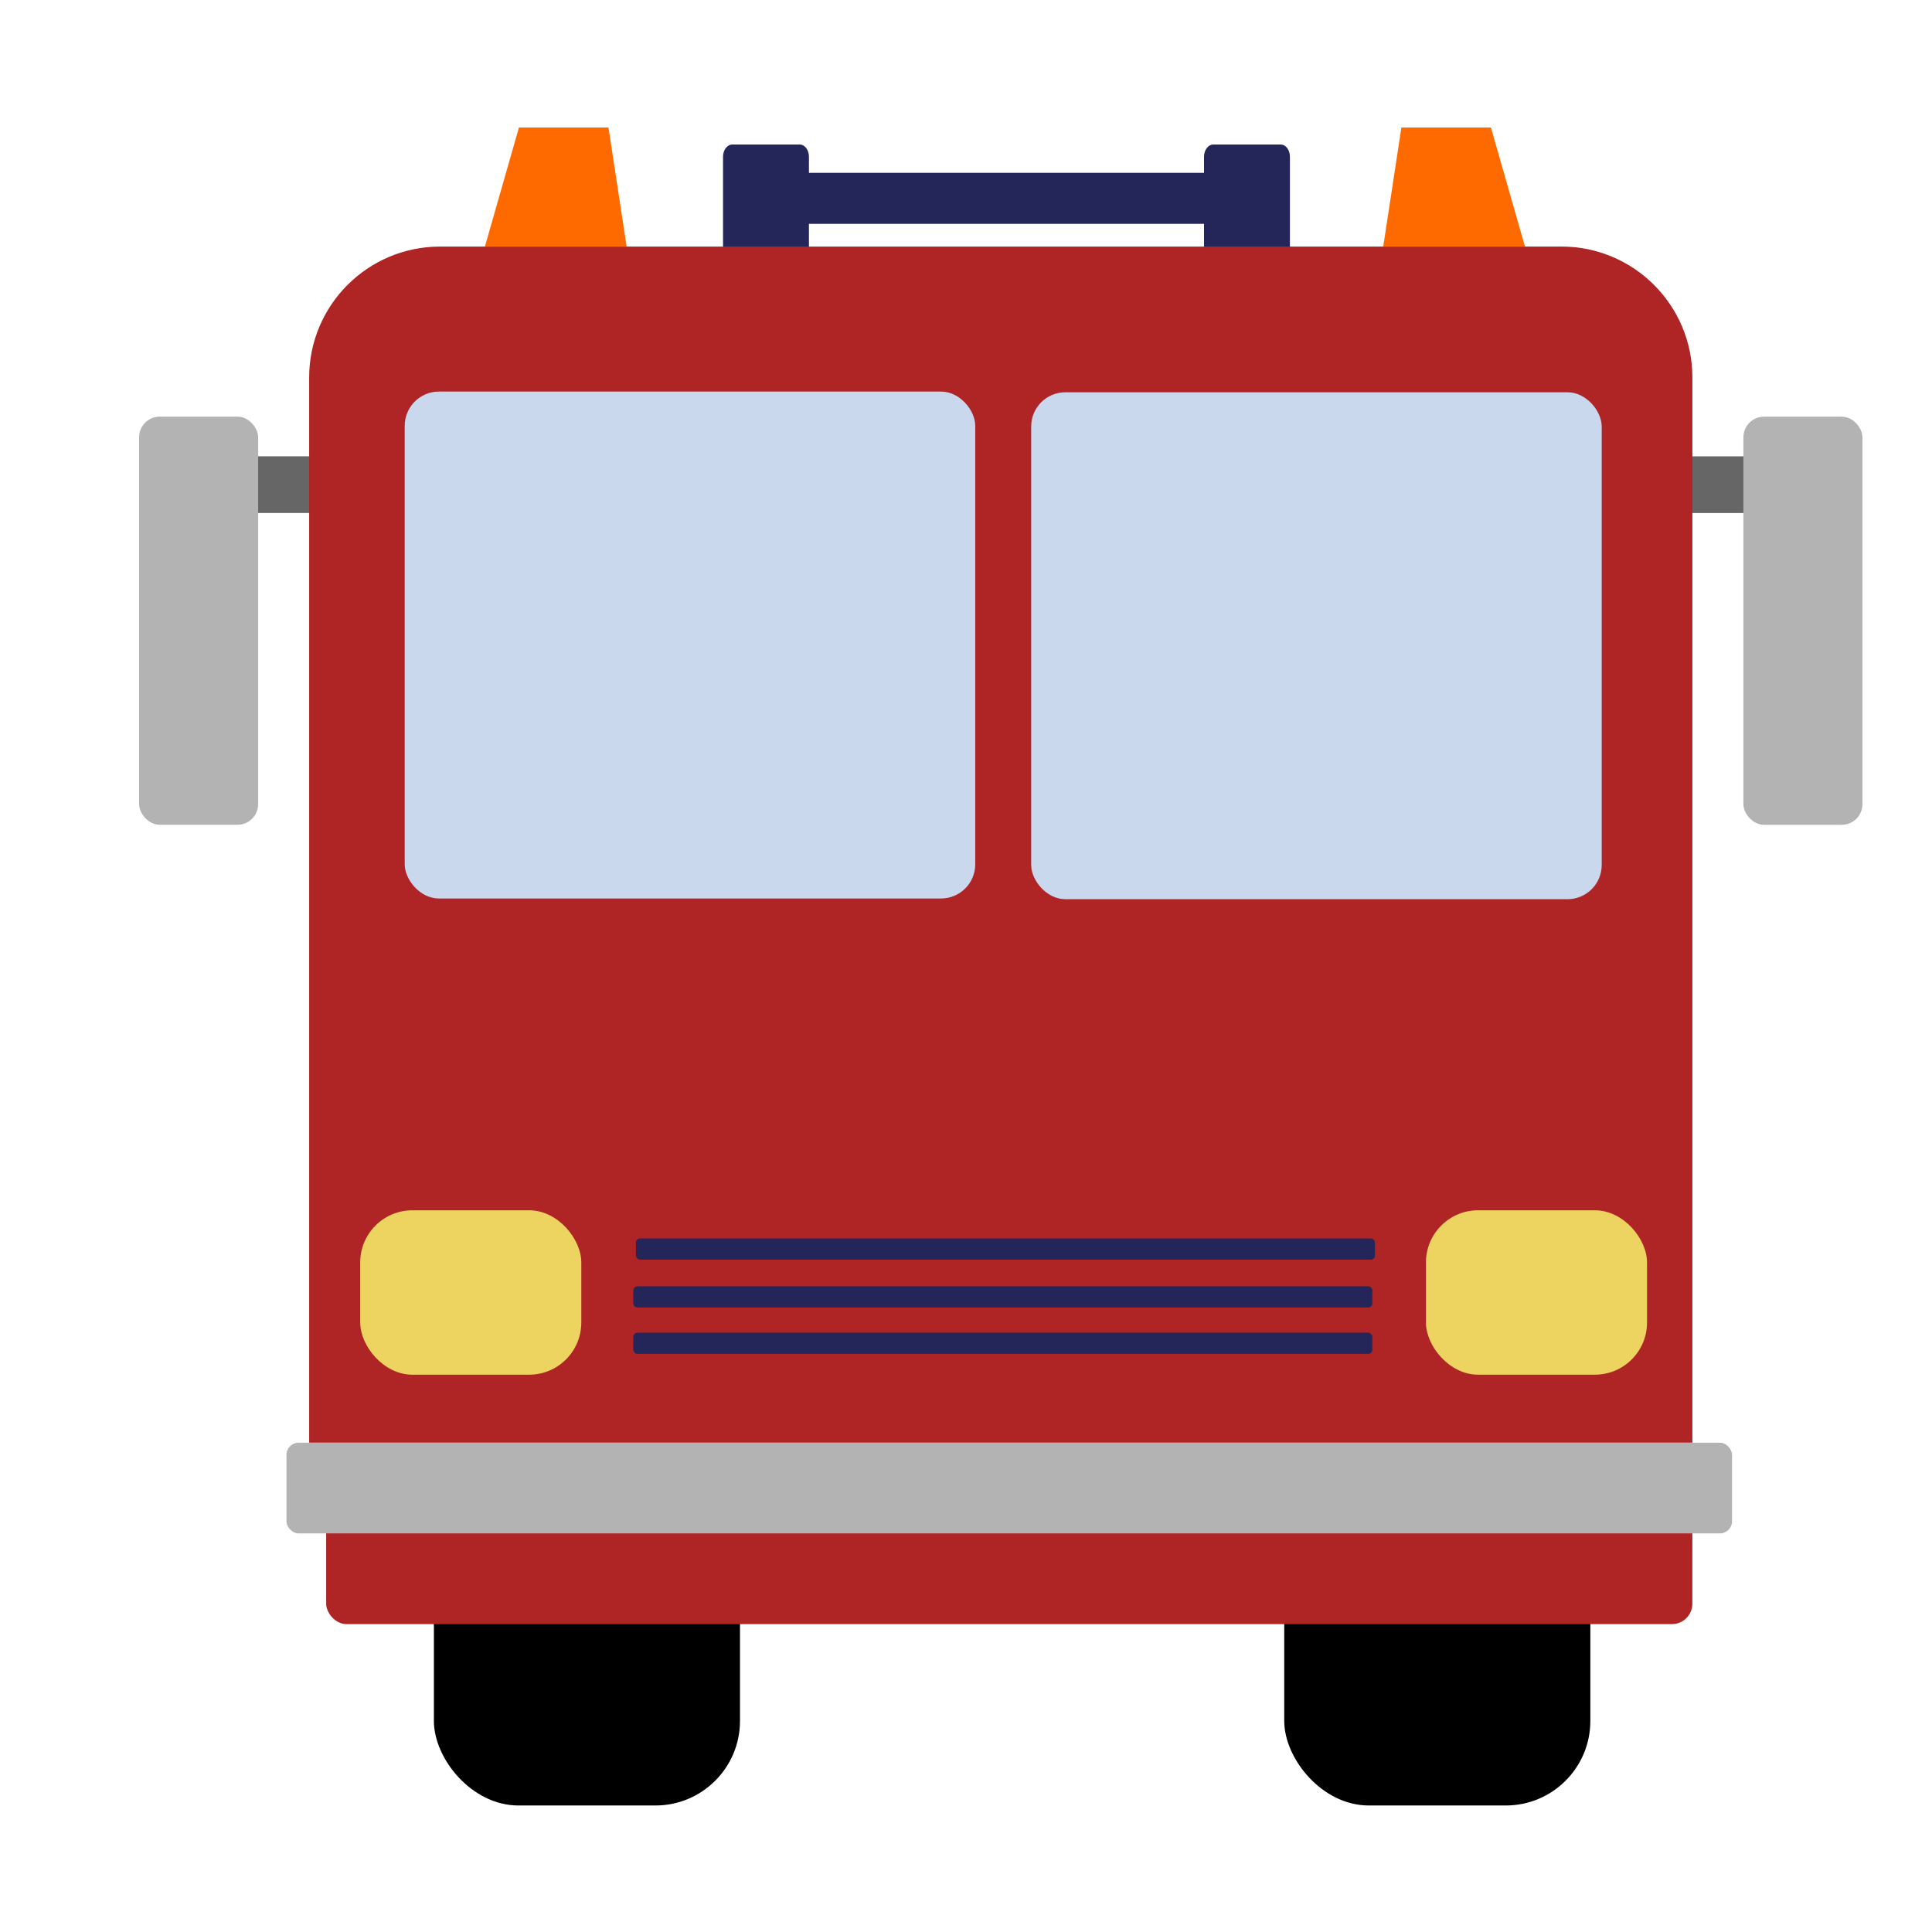
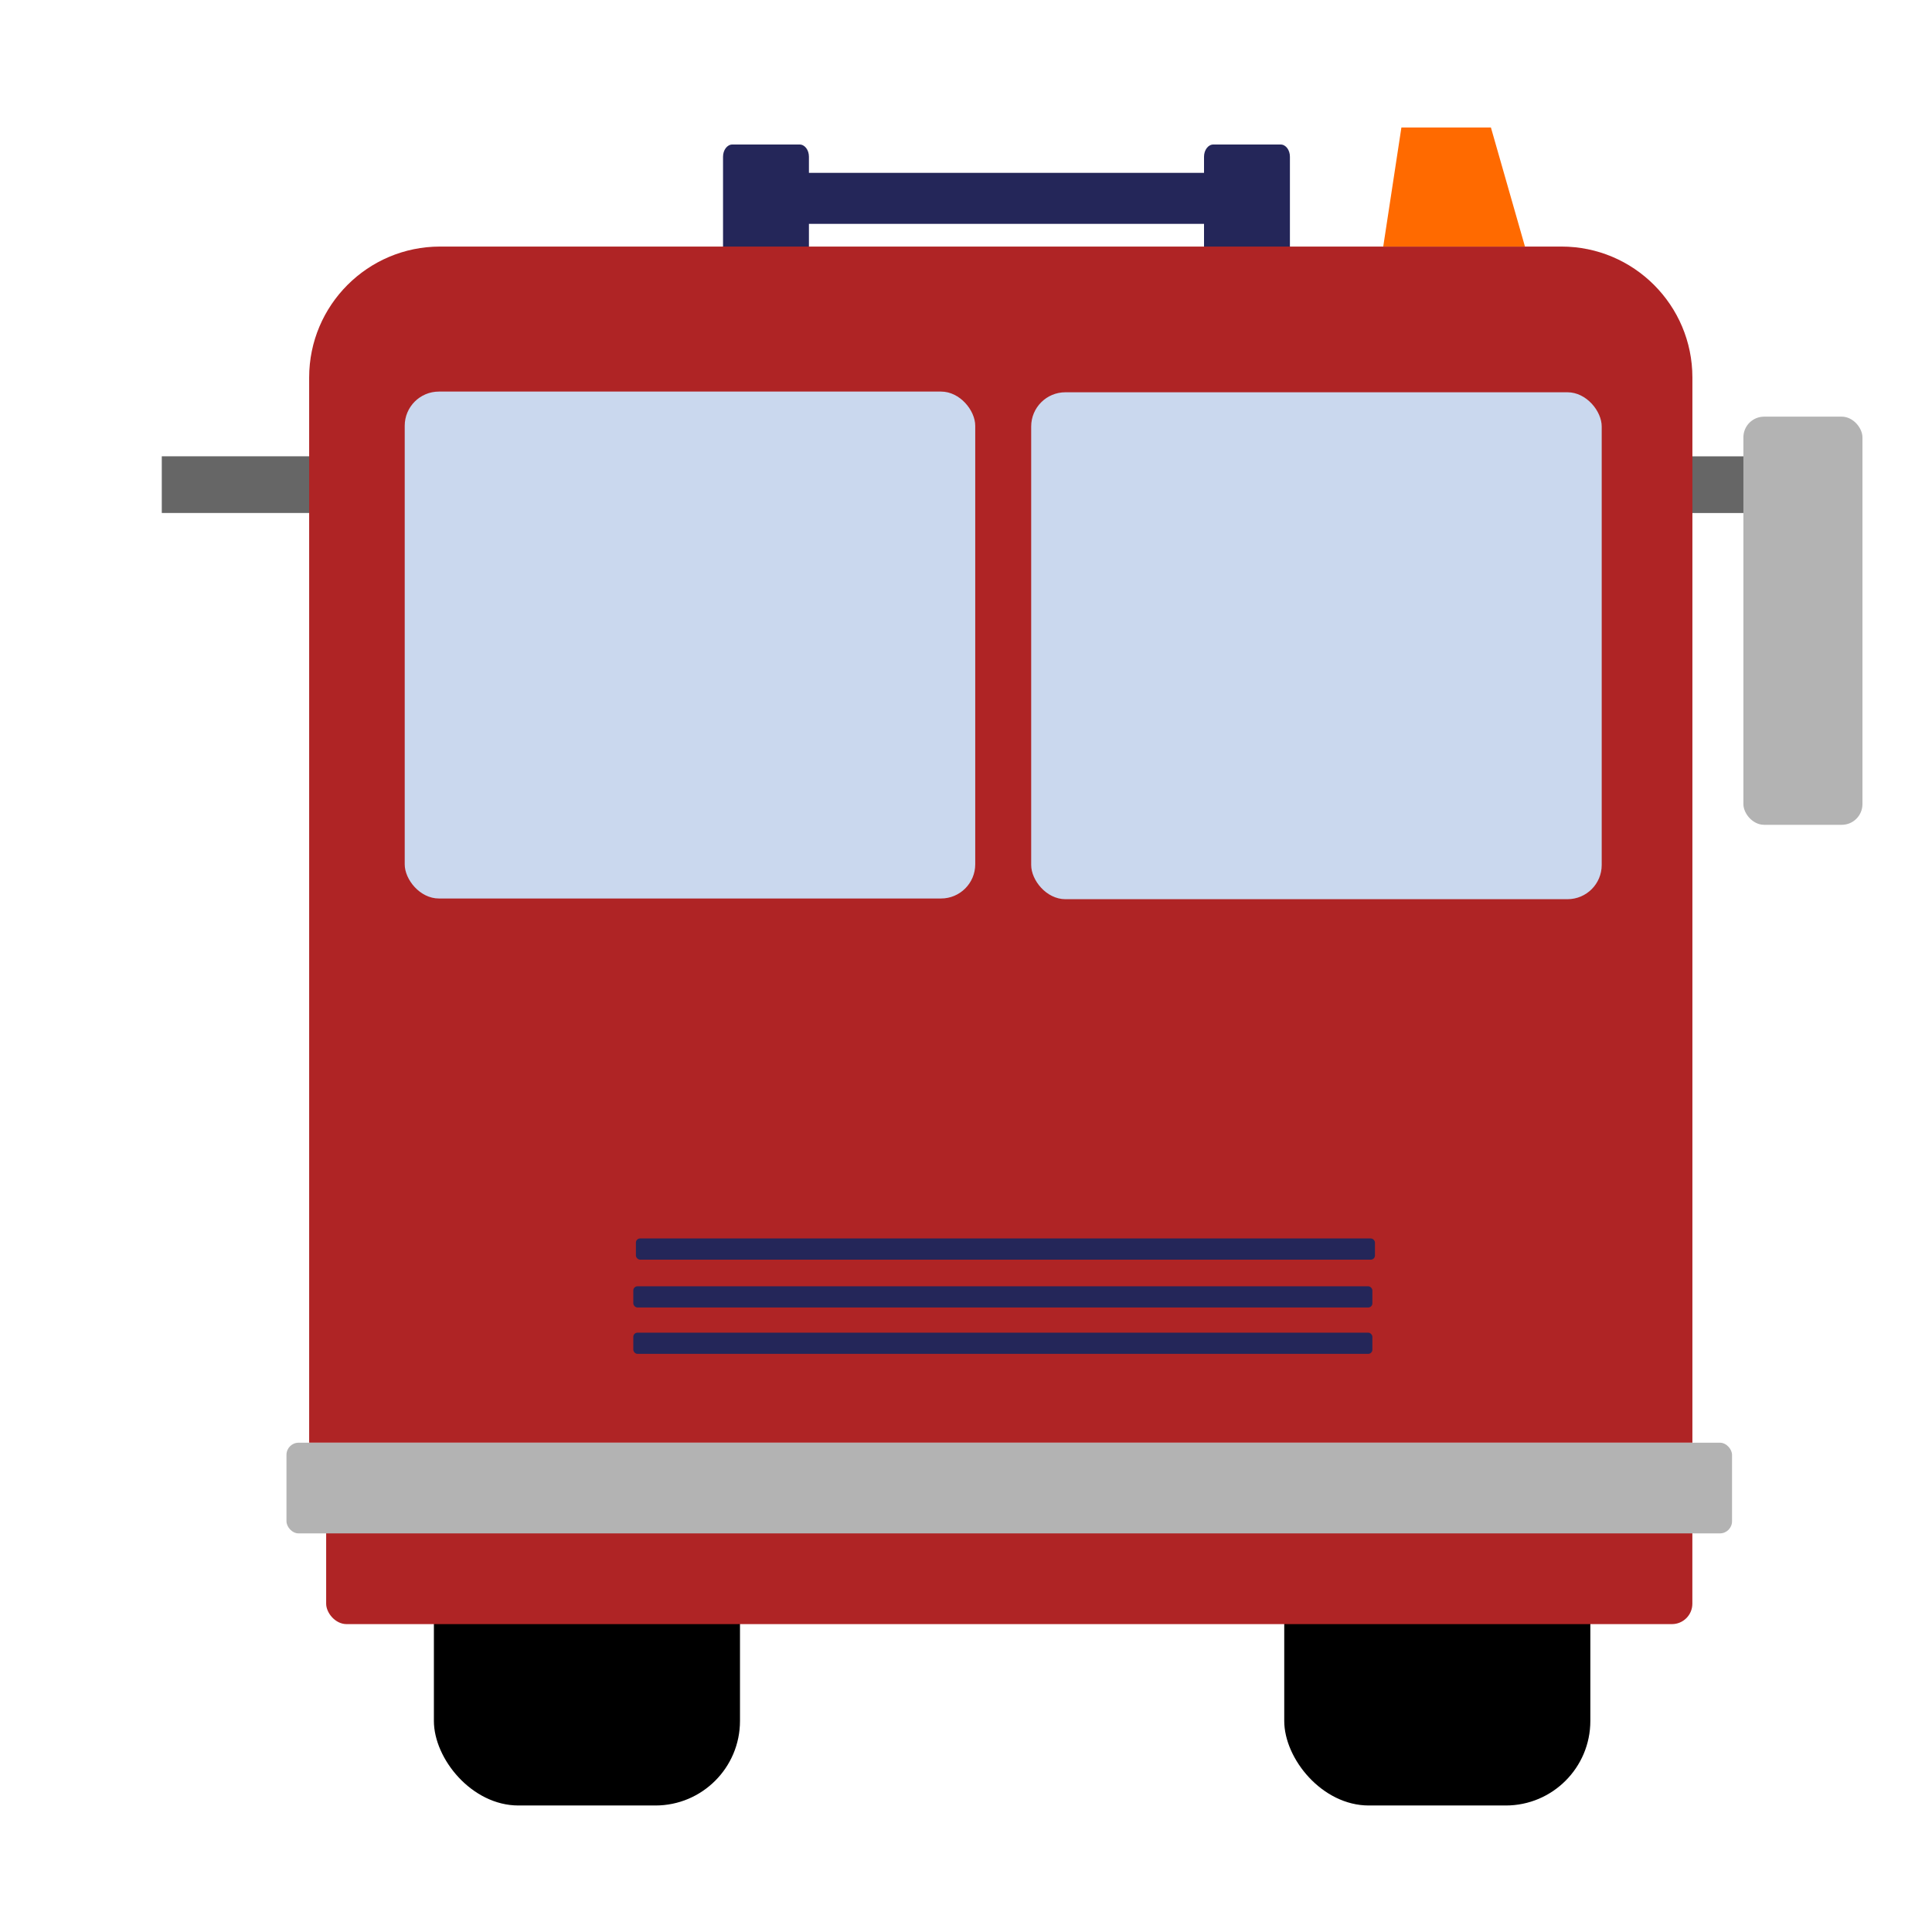
<svg xmlns="http://www.w3.org/2000/svg" viewBox="0 0 500 500" data-name="Ebene 1" id="Ebene_1">
  <defs>
    <style>
      .cls-1 {
        fill: #242659;
      }

      .cls-2 {
        fill: #af2425;
      }

      .cls-3 {
        fill: #666;
      }

      .cls-4 {
        fill: #cad8ee;
      }

      .cls-5 {
        fill: #b3b3b3;
      }

      .cls-6 {
        fill: #edd360;
      }

      .cls-7 {
        fill: #ff6a00;
      }
    </style>
  </defs>
  <rect ry="21.89" rx="21.89" height="74.82" width="79.22" y="392.44" x="112.29" />
  <rect ry="21.89" rx="21.89" height="74.82" width="79.22" y="392.44" x="332.36" />
  <g>
    <rect transform="translate(905.32 250.86) rotate(-180)" height="14.67" width="46.95" y="118.09" x="429.18" class="cls-3" />
    <rect transform="translate(933.19 321.28) rotate(-180)" ry="5.35" rx="5.35" height="105.63" width="30.81" y="107.82" x="451.19" class="cls-5" />
  </g>
  <rect height="14.67" width="46.95" y="118.09" x="41.87" class="cls-3" />
-   <rect ry="5.35" rx="5.35" height="105.63" width="30.81" y="107.82" x="36" class="cls-5" />
  <path d="M331.43,37.4h-17.43c-1.32,0-2.4,1.42-2.4,3.16v4.17h-102.25v-4.17c0-1.75-1.07-3.16-2.4-3.16h-17.43c-1.32,0-2.4,1.42-2.4,3.16v24.71h22.23v-7.34h102.25v7.34h22.23v-24.71c0-1.75-1.07-3.16-2.4-3.16Z" class="cls-1" />
  <path d="M113.9,63.81h290.21c18.7,0,33.88,15.18,33.88,33.88v275.68H80.01V97.69c0-18.7,15.18-33.88,33.88-33.88Z" class="cls-2" />
  <rect ry="5.28" rx="5.28" height="32.28" width="353.57" y="388.04" x="84.41" class="cls-2" />
  <rect ry="3.14" rx="3.14" height="23.47" width="374.11" y="373.37" x="74.14" class="cls-5" />
-   <polygon points="134.3 33 157.47 33 162.17 63.81 125.49 63.81 134.3 33" class="cls-7" />
  <polygon points="385.85 33 362.68 33 357.98 63.81 394.66 63.81 385.85 33" class="cls-7" />
-   <rect ry="13.5" rx="13.5" height="42.55" width="57.22" y="313.22" x="93.22" class="cls-6" />
-   <rect ry="13.5" rx="13.5" height="42.55" width="57.22" y="313.22" x="369.03" class="cls-6" />
  <rect ry="1.08" rx="1.08" height="5.49" width="191.27" y="320.51" x="164.57" class="cls-1" />
  <rect ry="8.85" rx="8.85" height="131.19" width="147.65" y="101.34" x="104.74" class="cls-4" />
  <rect ry="8.85" rx="8.85" height="131.19" width="147.65" y="101.52" x="266.87" class="cls-4" />
  <rect ry="1.08" rx="1.08" height="5.49" width="191.27" y="332.89" x="163.9" class="cls-1" />
  <rect ry="1.08" rx="1.08" height="5.49" width="191.27" y="344.89" x="163.9" class="cls-1" />
</svg>